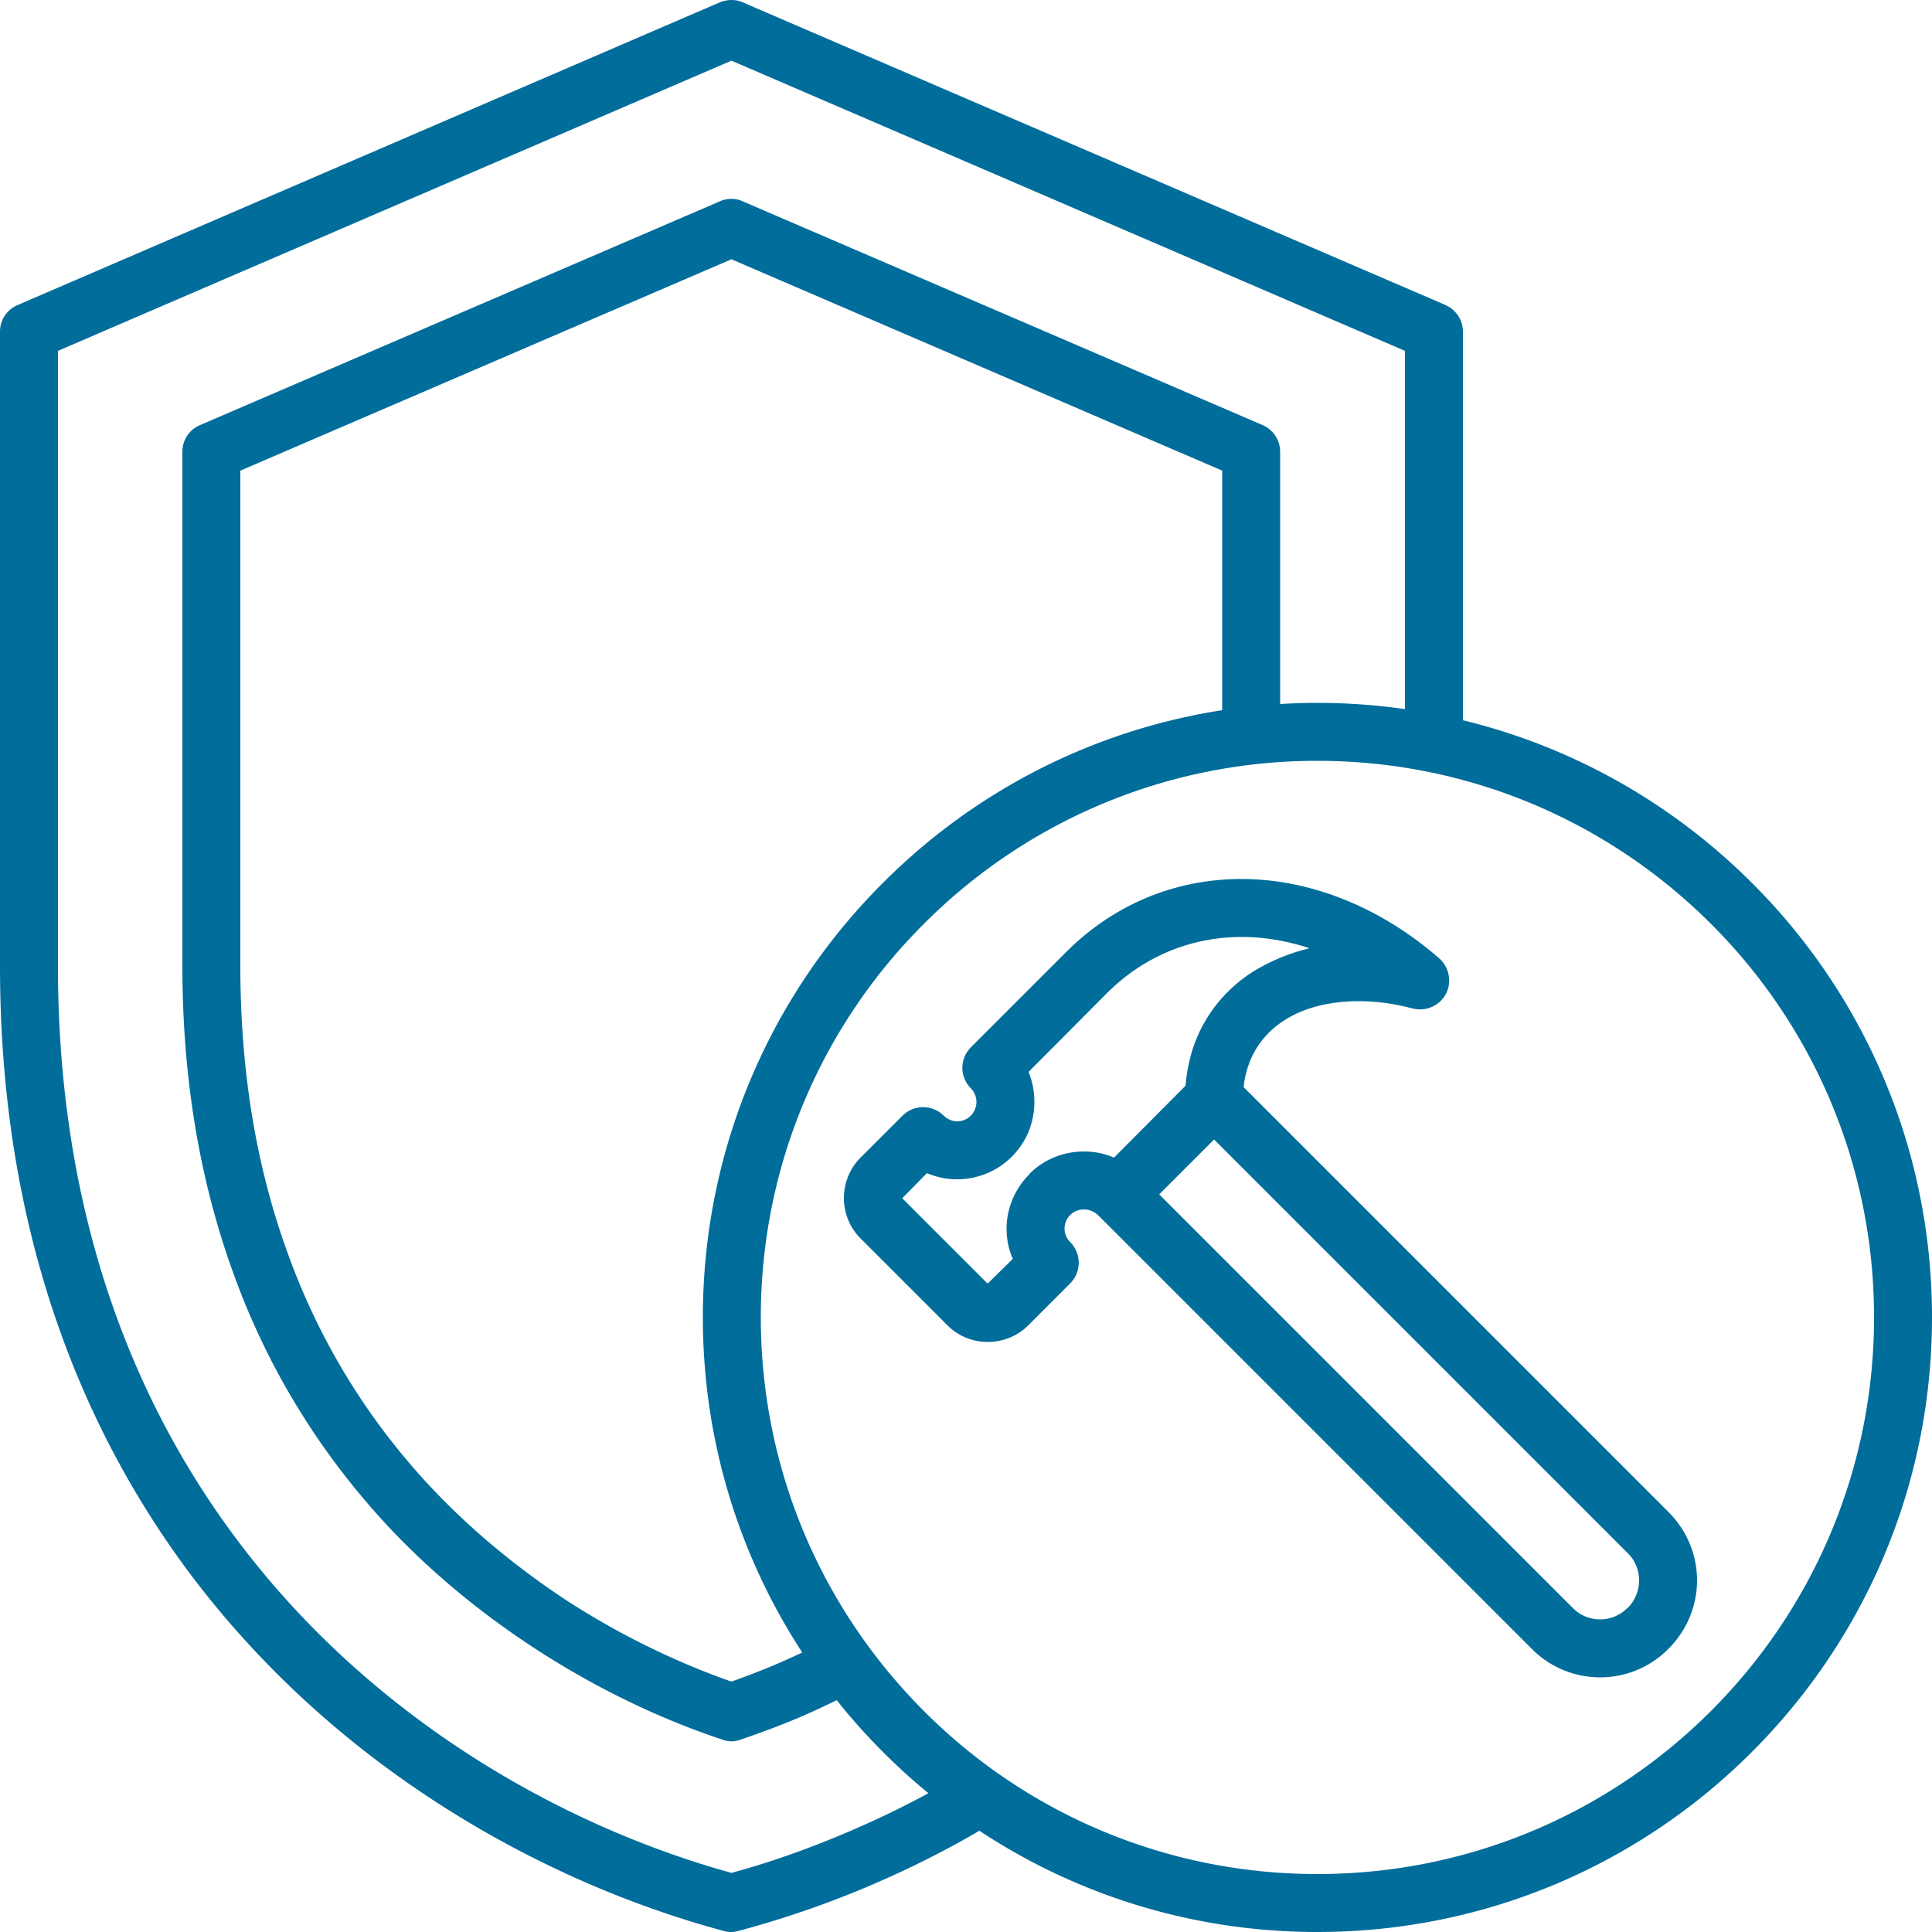
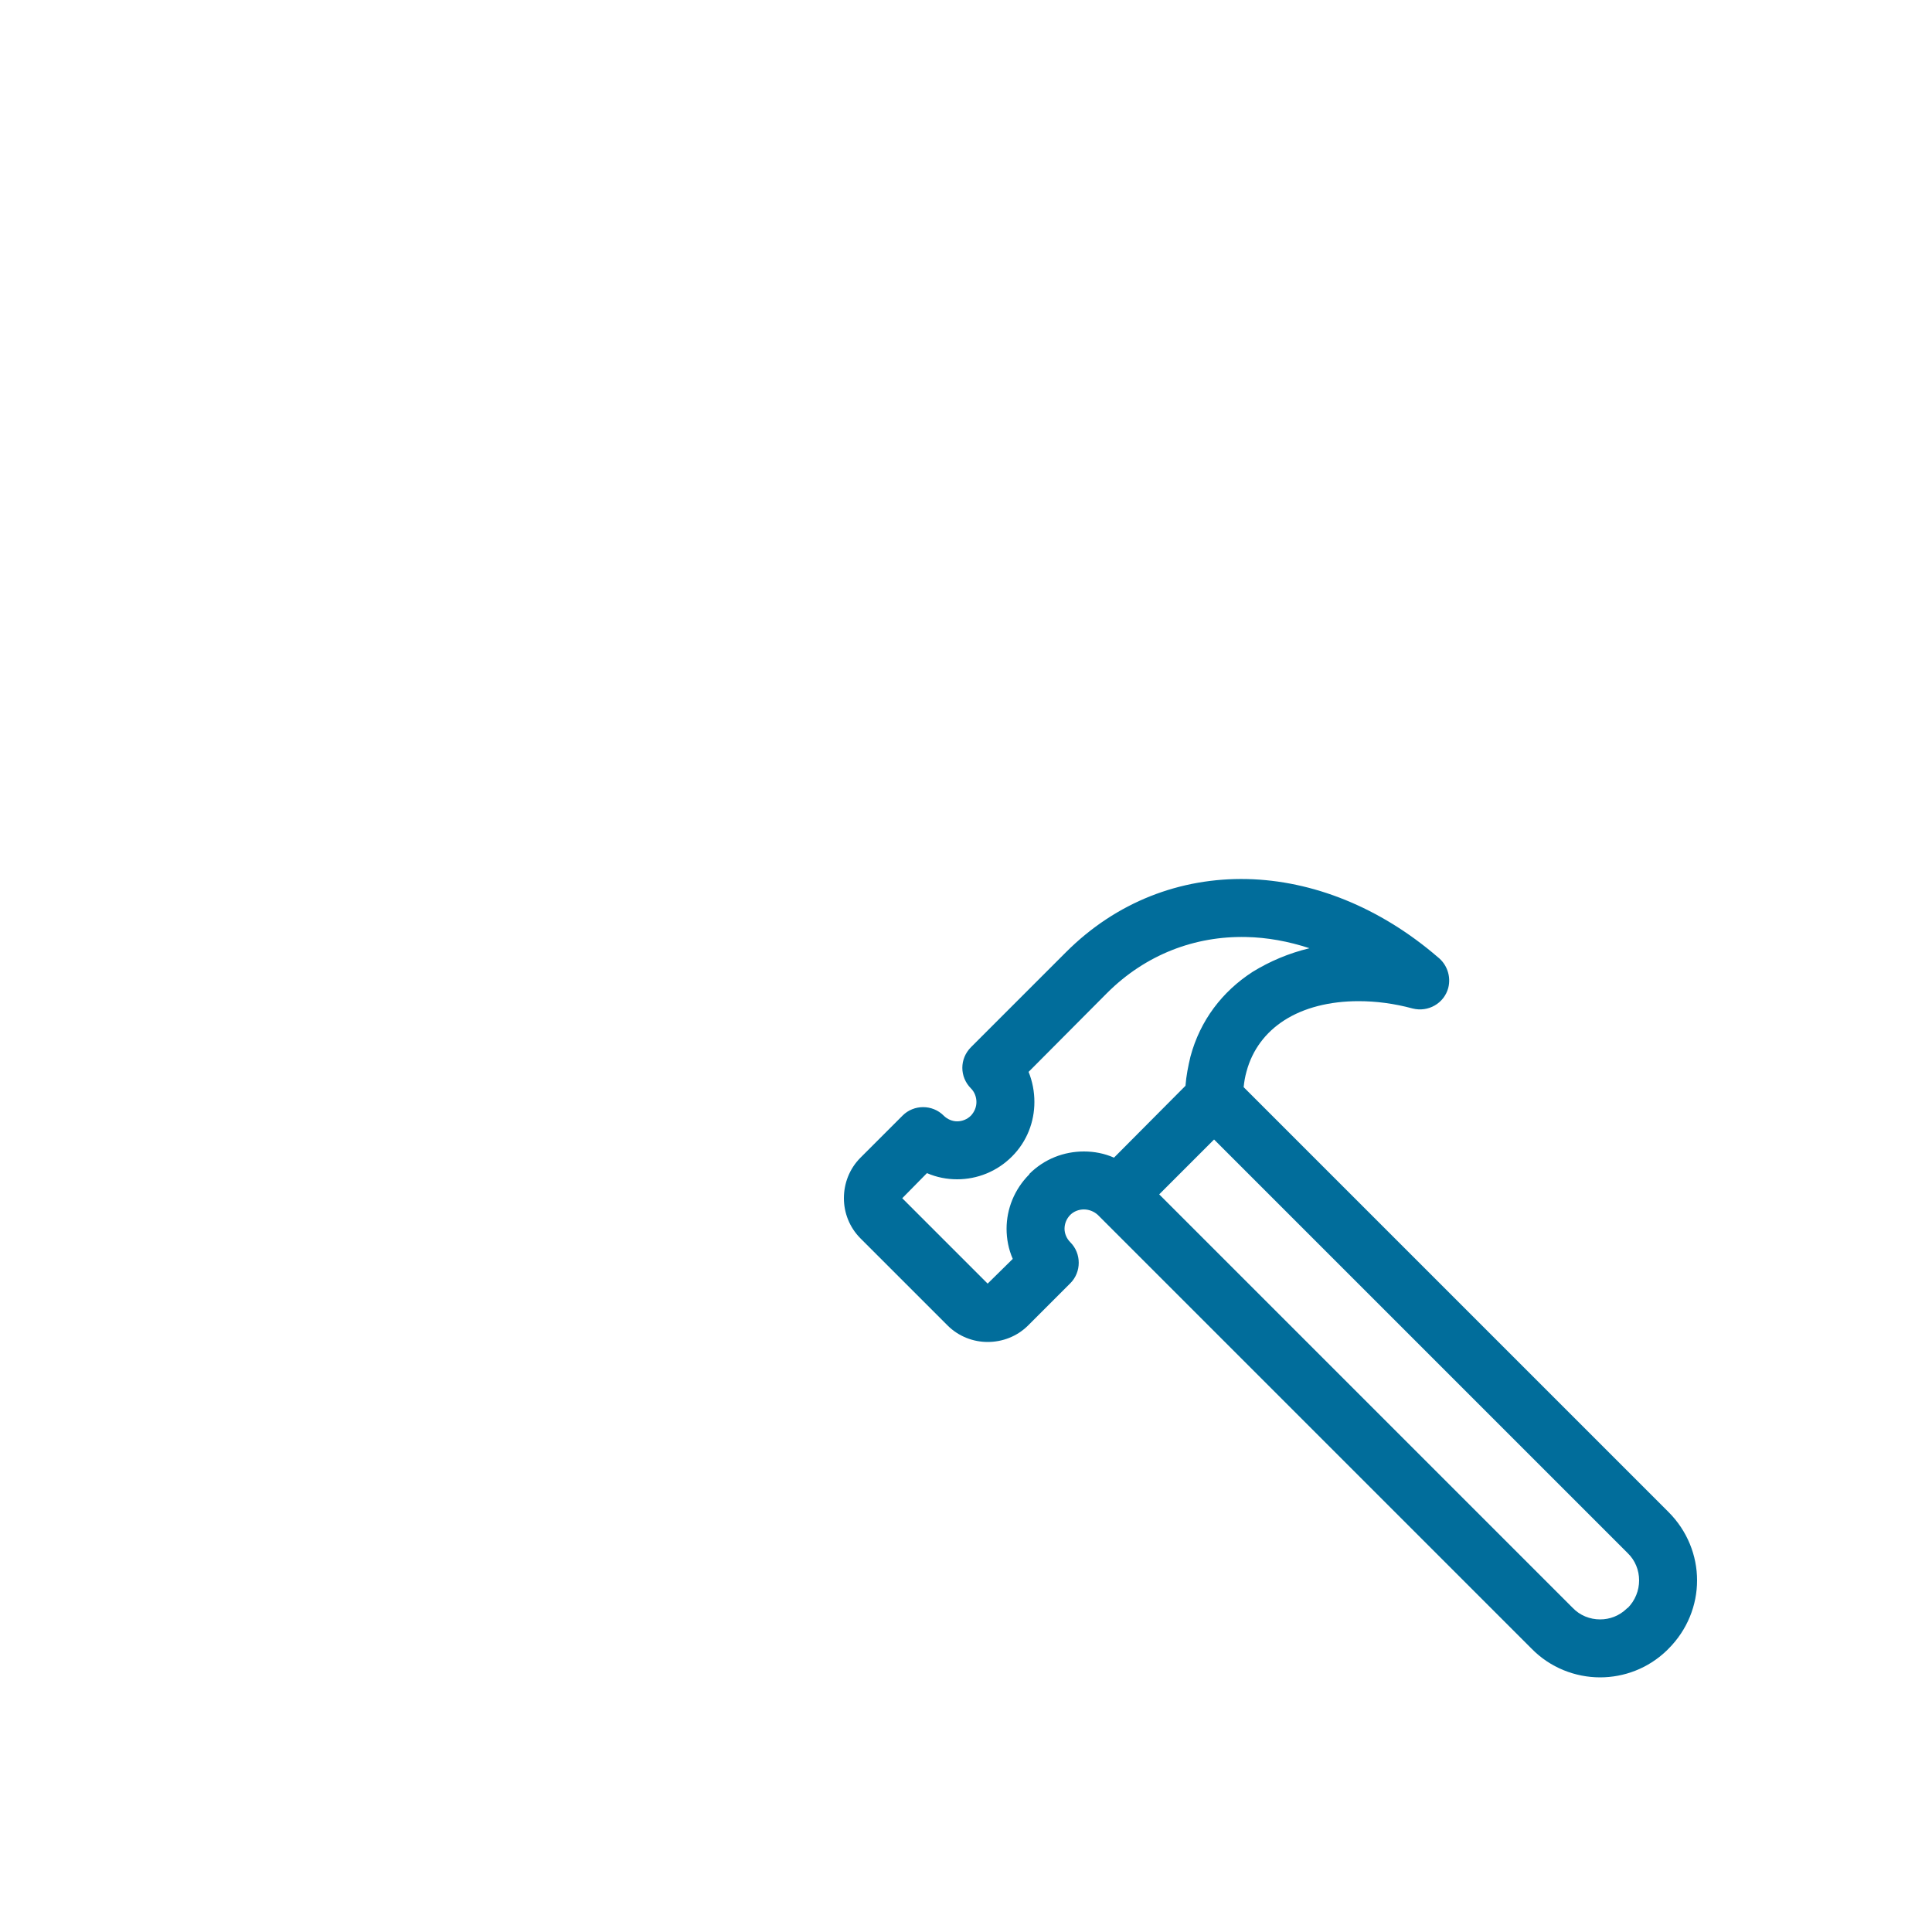
<svg xmlns="http://www.w3.org/2000/svg" version="1.1" width="40" height="40" x="0" y="0" viewBox="0 0 500 500" style="enable-background:new 0 0 512 512" xml:space="preserve" class="">
  <g>
    <switch>
      <g>
-         <path d="M453.4 228.5c-20.29-20.29-45.996-35.11-74.8-42.102V85.8c0-2.9-1.7-5.6-4.6-6.9L192.2.6c-1.8-.8-3.9-.8-5.9 0L4.9 78.8C2 79.9 0 82.6 0 85.8V250c0 66.6 20 118.3 49.2 157.3 38.3 51 92.3 80.1 138 92.4 1.3.4 2.6.4 4 0 10.8-2.9 22.2-6.7 33.7-11.6 9.434-4.005 19.027-8.728 28.566-14.3 25.07 16.558 55.14 26.2 87.434 26.2 44 0 83.7-17.8 112.5-46.6S500 384.9 500 340.9c0-43.9-17.8-83.7-46.6-112.4zM219 474.3c-10.1 4.3-20.1 7.8-29.7 10.4-42.7-11.8-92.7-39.1-128.1-86.4C33.8 361.7 15 313 15 250V90.8l174.3-75.1 174.3 75.1v92.715a160.69 160.69 0 0 0-22.7-1.615c-3.224 0-6.423.108-9.6.297V116.9c0-3.2-2-5.9-4.8-7L192.2 52.1c-1.9-.9-4.1-.8-5.9 0L51.8 110c-2.9 1.2-4.6 4-4.6 6.9V250c0 27.4 4 53.9 12.9 78.7 8.2 23.1 20.8 44.7 38.3 64.1 11.7 12.9 25.4 24.3 40.3 34 15.1 9.8 31.4 17.8 48.2 23.4 1.6.6 3.3.6 4.8 0 5-1.7 10.1-3.6 15.1-5.7a207.874 207.874 0 0 0 9.737-4.497A160.39 160.39 0 0 0 228.5 453.4a158.789 158.789 0 0 0 11.783 10.686A243.79 243.79 0 0 1 219 474.3zm97.3-290.504c-34.064 5.292-64.569 21.392-87.8 44.704-28.8 28.7-46.6 68.5-46.6 112.4 0 32.06 9.459 61.832 25.729 86.773a260.83 260.83 0 0 1-6.729 3.027c-3.8 1.6-7.7 3.1-11.6 4.5-14.8-5.2-29.2-12.3-42.5-20.9-13.7-9-26.4-19.6-37.3-31.6-16.1-17.8-27.7-37.7-35.3-59.1-8.3-23-12-47.8-12-73.6V121.8l127.1-54.7 127 54.7zM442.8 442.8c-26.1 26.1-62.1 42.2-101.9 42.2-39.7 0-75.8-16.1-101.8-42.2-26.1-26.1-42.2-62.1-42.2-101.9 0-39.7 16.1-75.8 42.2-101.8 26-26.1 62.1-42.2 101.8-42.2 39.8 0 75.8 16.1 101.9 42.2 26.1 26 42.2 62.1 42.2 101.8 0 39.8-16.1 75.8-42.2 101.9z" fill="#016d9b" opacity="1" data-original="#000000" />
        <path d="M321.855 281.355c.144-1.435.383-2.787.745-4.055 1.5-5.6 4.9-10.1 9.7-13.2 5.1-3.3 11.8-5 19.3-5 4.5 0 9.2.6 14 1.9 4 1 8.1-1.3 9.2-5.3.8-3.1-.4-6.2-2.7-8-15.1-13-32.5-19.8-49.3-20.2-17.3-.4-33.9 5.9-46.9 18.9L251.3 271c-3 3-3 7.7 0 10.7.9.9 1.4 2.2 1.4 3.5s-.5 2.5-1.4 3.5c-1 1-2.3 1.5-3.6 1.5-1.2 0-2.5-.5-3.5-1.5-2.9-2.9-7.7-2.9-10.6 0l-10.9 10.9c-2.9 2.9-4.3 6.7-4.3 10.5 0 3.7 1.4 7.5 4.3 10.4l22.5 22.5c2.9 2.9 6.7 4.3 10.4 4.3 3.8 0 7.6-1.4 10.5-4.3l10.9-10.9c2.9-2.9 2.9-7.7 0-10.6-1-1-1.5-2.3-1.5-3.5 0-1.3.5-2.6 1.5-3.6.9-.9 2.2-1.4 3.5-1.4s2.6.5 3.6 1.4l112.3 112.3c4.8 4.9 11.3 7.4 17.7 7.4 6.2 0 12.4-2.3 17.2-6.9l.5-.5c4.9-4.9 7.4-11.3 7.4-17.7 0-6.4-2.5-12.8-7.4-17.7zM266.4 303.8v.1c-3.9 3.9-5.9 9-5.9 14.1 0 2.6.5 5.3 1.6 7.8l-6.5 6.4-22.1-22.1 6.4-6.5c2.5 1.1 5.2 1.6 7.8 1.6 5.2 0 10.3-2 14.2-5.9 3.9-3.9 5.8-9 5.8-14.1 0-2.7-.5-5.3-1.5-7.8l20.3-20.4c10-10 22.8-14.8 36-14.5 5.4.1 10.9 1.1 16.4 2.9-5.4 1.3-10.3 3.4-14.7 6.1-7.9 5.1-13.6 12.6-16.1 21.9-.6 2.5-1.1 5-1.3 7.6l-18.49 18.59-.01.01c-2.5-1.1-5.1-1.6-7.8-1.6-5.1 0-10.2 1.9-14.1 5.8zm154.8 112.4v-.1l-.3.3c-1.9 1.8-4.3 2.7-6.8 2.7-2.6 0-5.2-1-7.1-3l-107-107 14.2-14.2 107 107c2 1.9 3 4.5 3 7.1 0 2.6-1 5.2-3 7.2z" fill="#016d9b" opacity="1" data-original="#000000" />
      </g>
    </switch>
  </g>
</svg>